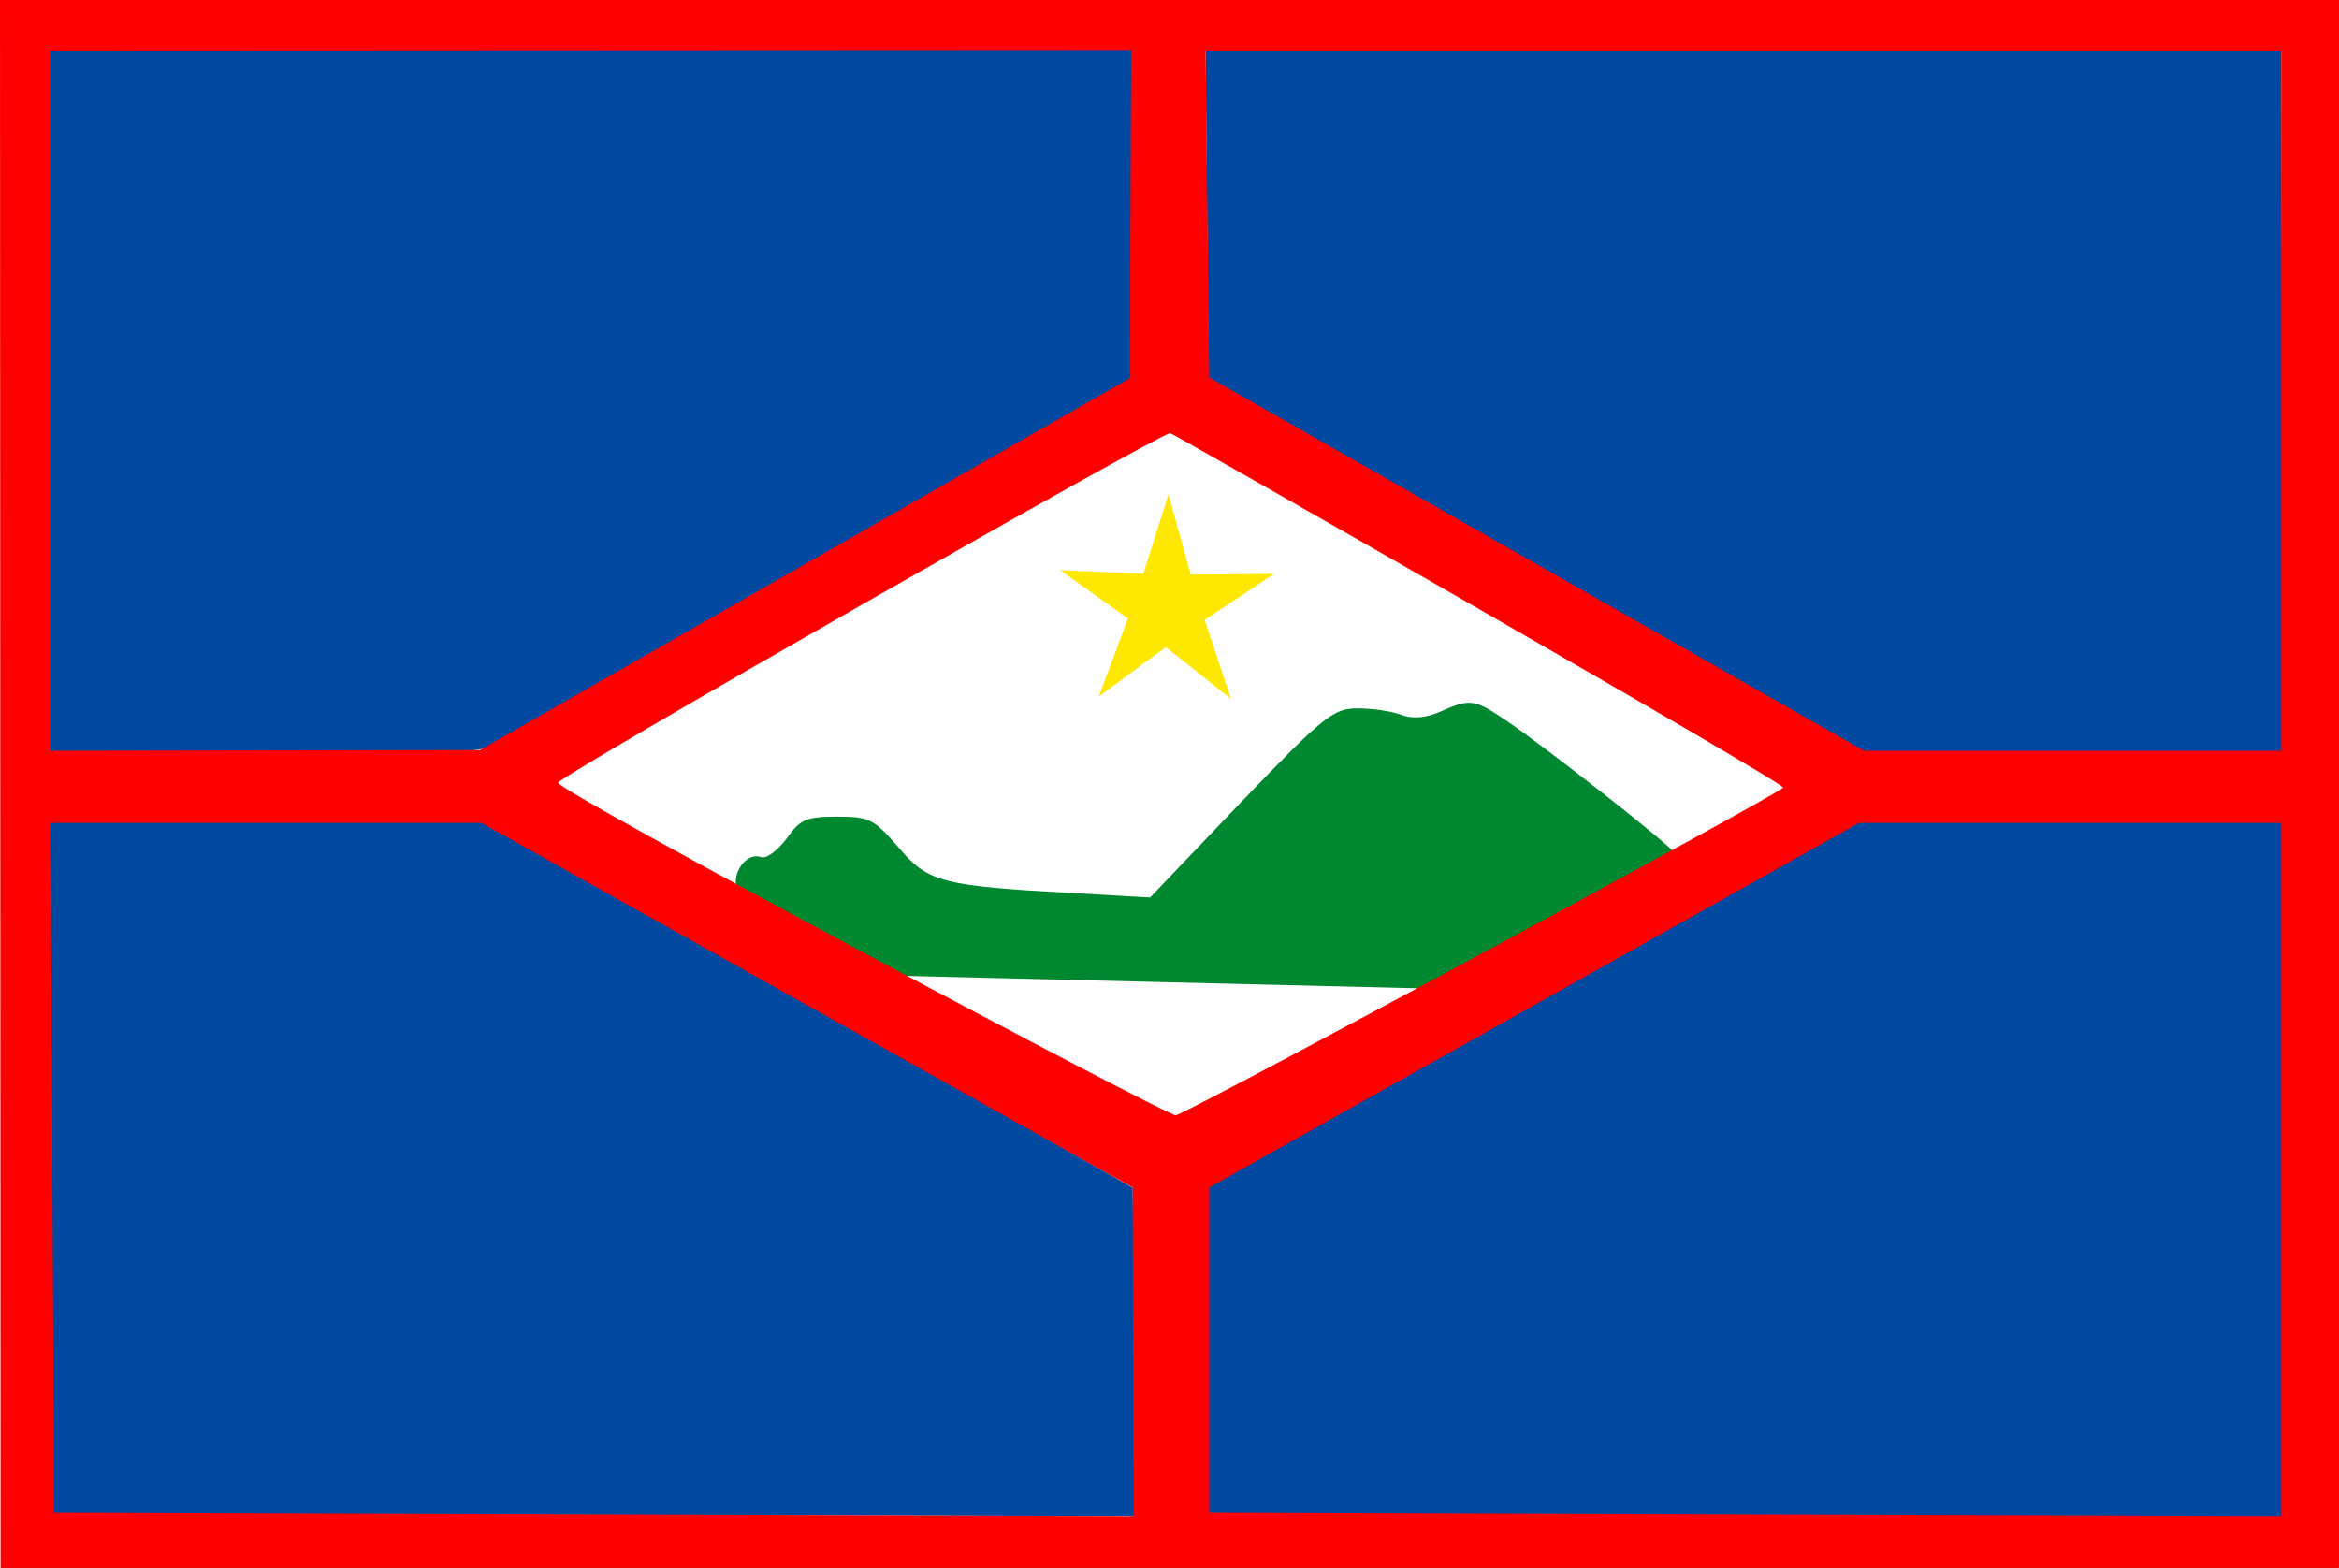
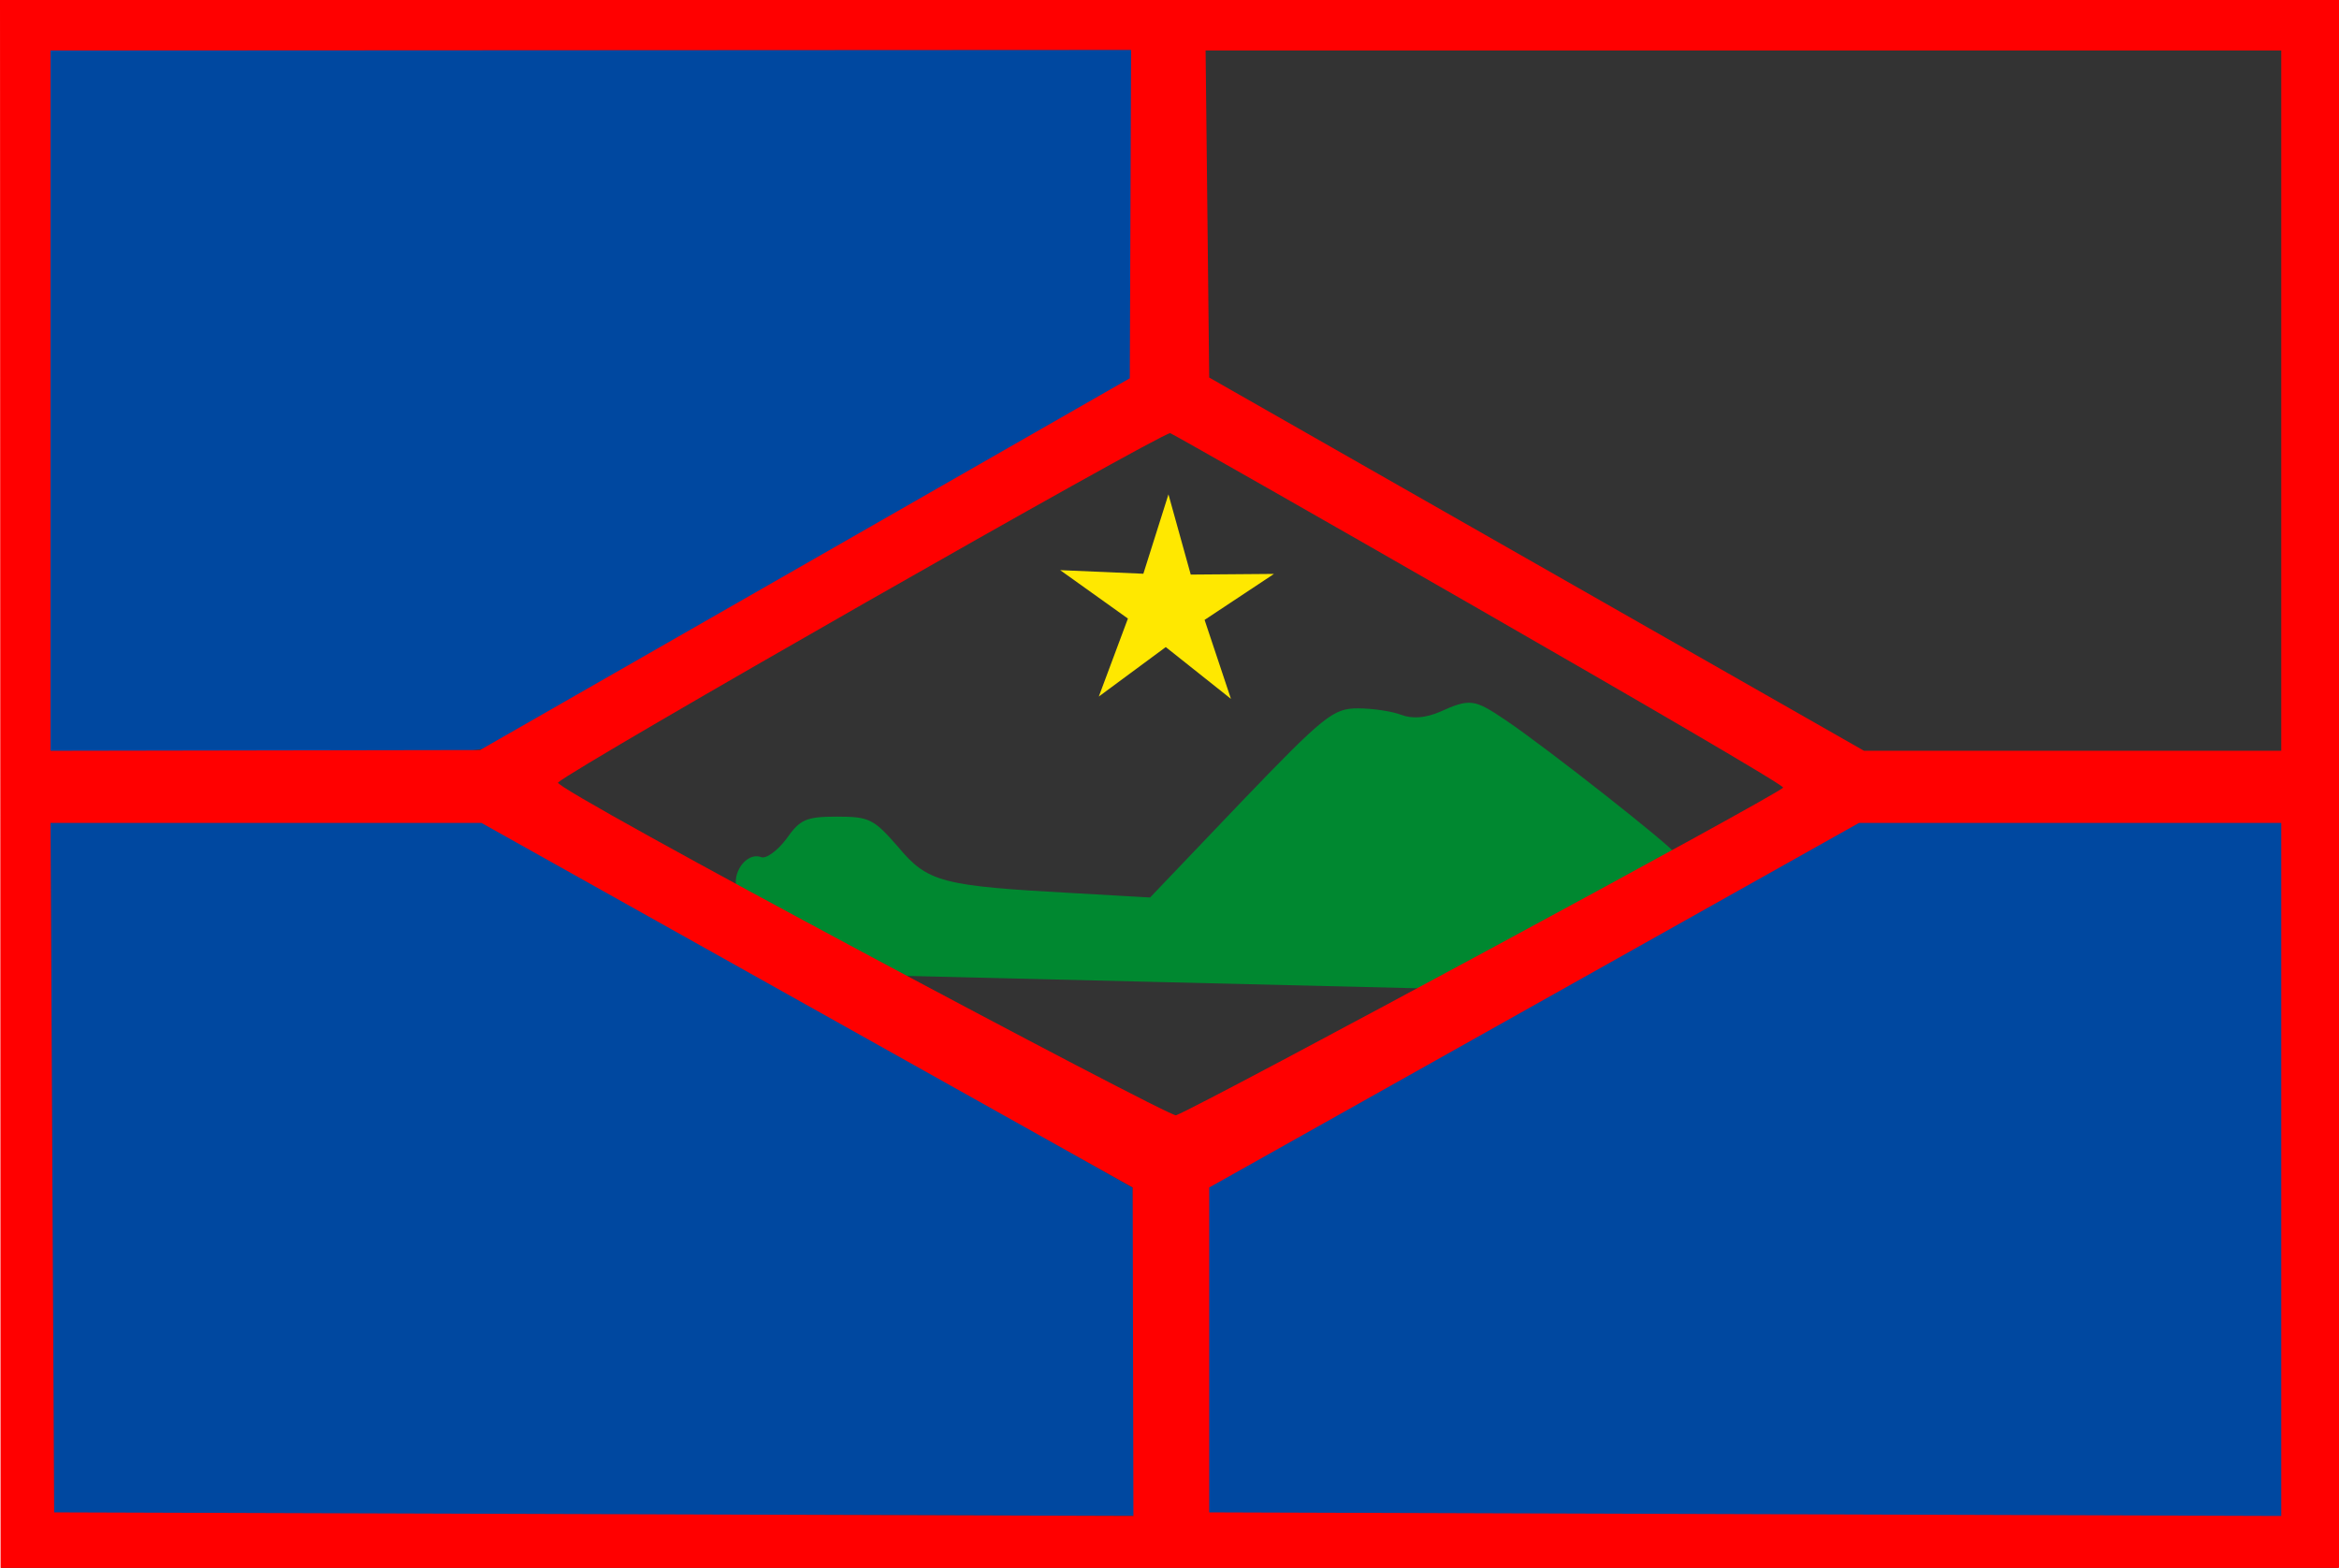
<svg xmlns="http://www.w3.org/2000/svg" xmlns:ns1="http://inkscape.sourceforge.net/DTD/sodipodi-0.dtd" xmlns:ns2="http://www.inkscape.org/namespaces/inkscape" version="1.0" width="745.87" height="500" viewBox="0 0 468 314" preserveAspectRatio="xMidYMid meet" id="svg2" ns1:version="0.32" ns2:version="0.43" ns1:docname="netherlands_sint_eustatius.svg" ns1:docbase="C:\Documents and Settings\David Nelson\Archives\Svg">
  <rect x="0" y="0" width="468" height="314" fill="#333333" stroke="none" />
  <defs id="defs11" />
  <ns1:namedview ns2:cy="250" ns2:cx="372.935" ns2:zoom="0.746" ns2:window-height="540" ns2:window-width="756" ns2:pageshadow="2" ns2:pageopacity="0.0" borderopacity="1.0" bordercolor="#666666" pagecolor="#ffffff" id="base" ns2:window-x="59" ns2:window-y="60" ns2:current-layer="svg2" showguides="true" ns2:guide-bbox="true" />
-   <rect style="fill:#ffffff;fill-opacity:1;fill-rule:nonzero;stroke:none;stroke-width:1.25;stroke-linecap:butt;stroke-linejoin:miter;stroke-miterlimit:4;stroke-dasharray:none;stroke-opacity:1" id="rect2130" width="460.141" height="303.841" x="4.869" y="4.742" />
  <path style="fill:#008830;fill-opacity:1;stroke:none" d="M 288.088,142.584 C 285.342,143.741 282.739,144.03 280.426,143.163 C 278.547,142.44 274.643,141.862 271.752,141.862 C 266.837,141.862 265.102,143.163 248.187,160.8 L 230.116,179.739 L 214.936,178.871 C 188.335,177.426 185.588,176.703 179.661,169.619 C 174.746,163.981 173.878,163.547 167.373,163.547 C 161.156,163.547 159.999,164.125 157.253,168.029 C 155.518,170.342 153.205,172.077 152.193,171.643 C 149.88,170.775 147.133,173.522 147.133,176.703 C 147.133,178.438 152.048,181.763 162.313,187.256 L 177.492,195.352 L 231.272,196.654 L 285.053,197.955 L 310.063,184.799 C 323.797,177.426 334.929,171.209 335.074,170.775 C 335.074,169.908 309.629,149.813 301.244,144.175 C 295.028,139.982 294.16,139.838 288.088,142.584 z " id="path2096" />
  <g id="g2116" style="fill:#0048a0;fill-opacity:1" transform="matrix(1.001,0,0,1.001,267.213,103.277)">
    <path ns1:nodetypes="cccccc" id="path2100" d="M 104.248,61.236 L -26.747,132.592 L -25.365,199.606 L 189.595,200.443 L 189.595,61.201 C 189.595,61.201 106.703,60.081 104.248,61.236 z " style="fill:#0048a0;fill-opacity:1;stroke:none" />
-     <path ns1:nodetypes="cccccc" id="path2098" d="M -256.476,199.606 L -39.956,200.098 L -40.532,134.462 C -40.532,134.462 -168.447,61.67 -169.602,60.659 L -257.083,61.201 L -256.476,199.606 z " style="fill:#0048a0;fill-opacity:1;stroke:none" />
+     <path ns1:nodetypes="cccccc" id="path2098" d="M -256.476,199.606 L -39.956,200.098 L -40.532,134.462 C -40.532,134.462 -168.447,61.67 -169.602,60.659 L -257.083,61.201 z " style="fill:#0048a0;fill-opacity:1;stroke:none" />
    <path ns1:nodetypes="cccccc" id="path2092" d="M -257.198,47.217 C -257.198,47.217 -174.451,49.521 -168.529,46.054 C -165.207,44.176 -40.973,-26.016 -39.962,-26.738 L -40.532,-93.354 L -257.198,-93.354 L -257.198,47.217 z " style="fill:#0048a0;fill-opacity:1;stroke:none" />
-     <path ns1:nodetypes="cccccc" id="path2094" d="M -25.365,-27.605 L 105.646,47.217 L 189.595,47.563 L 189.249,-93.354 L -25.972,-93.584 L -25.365,-27.605 z " style="fill:#0048a0;fill-opacity:1;stroke:none" />
  </g>
  <path style="fill:#ff0000;fill-opacity:1;stroke:none" id="path8" d="M -0.088,314 L 468.203,314 L 468.203,-8.952588e-005 L -0.203,-8.952588e-005 L -0.088,314 z M 226.049,75.755 L 95.936,150.208 L 9.917,150.353 L 9.917,10.12 L 226.311,10.005 L 226.049,75.755 z M 456.638,150.353 L 373.076,150.353 L 241.952,75.61 L 241.229,10.12 L 348.933,10.12 L 456.638,10.12 L 456.638,150.353 z M 356.885,157.726 C 356.885,158.593 240.65,221.337 235.301,223.36 C 234,223.794 110.248,157.87 111.549,156.714 C 115.019,153.533 231.832,86.886 234.145,86.742 C 234.578,86.742 356.885,156.569 356.885,157.726 z M 226.627,237.817 L 226.772,303.597 L 10.64,302.874 L 9.917,164.81 L 96.225,164.81 L 226.627,237.817 z M 456.638,303.597 L 241.952,302.874 L 241.952,237.817 L 372.064,164.81 L 456.638,164.81 L 456.638,303.597 z " ns1:nodetypes="ccccccccccccccccccccccscccccccccccc" />
  <path ns1:type="star" style="fill:#ffe800;fill-opacity:1;fill-rule:nonzero;stroke:none;stroke-width:1.25;stroke-linecap:butt;stroke-linejoin:miter;stroke-miterlimit:4;stroke-dasharray:none;stroke-opacity:1" id="path2050" ns1:sides="5" ns1:cx="226.64542" ns1:cy="105.78104" ns1:r1="22.492357" ns1:r2="8.0655642" ns1:arg1="0.96007037" ns1:arg2="1.5883889" ns2:flatsided="false" ns2:rounded="0" ns2:randomized="0" d="M 239.544,124.207 L 226.504,113.845 L 213.107,123.742 L 218.932,108.138 L 205.379,98.455 L 222.02,99.173 L 227.041,83.292 L 231.5,99.34 L 248.156,99.208 L 234.271,108.408 L 239.544,124.207 z " transform="matrix(1.001,0,0,1.001,6.522,15.629)" />
</svg>